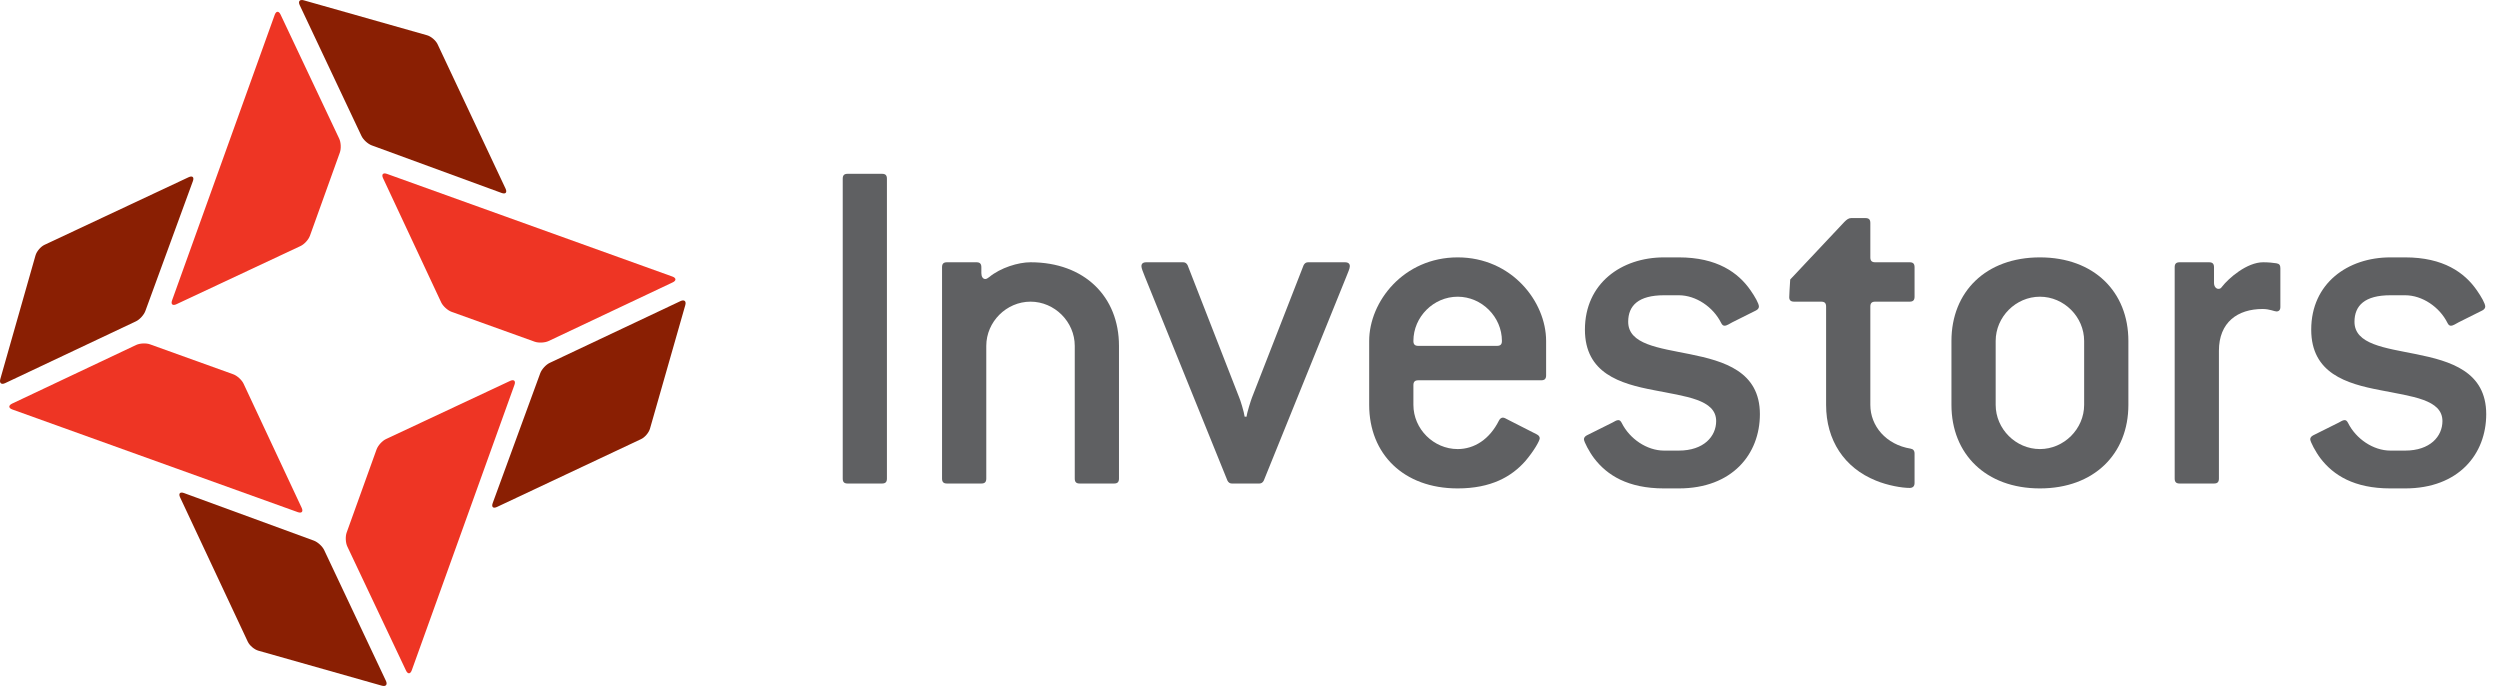
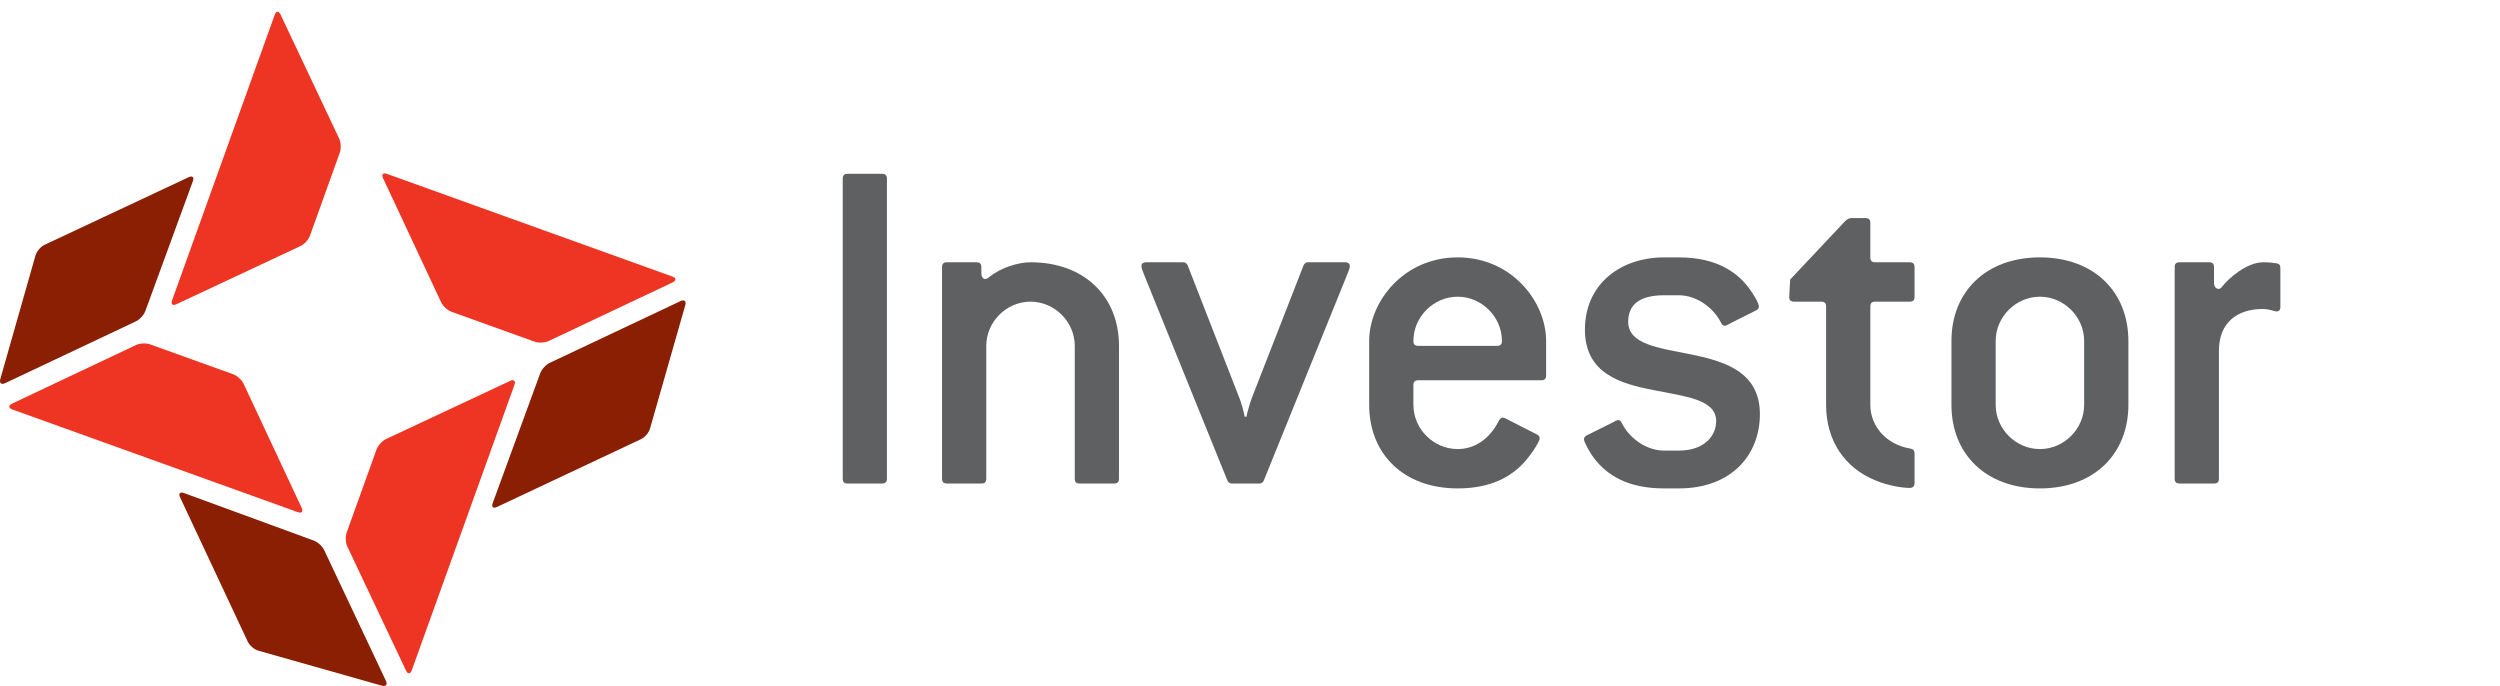
<svg xmlns="http://www.w3.org/2000/svg" width="164px" height="45px" viewBox="0 0 164 45" version="1.1">
  <title>CI_investors_HQ</title>
  <g id="desktop" stroke="none" stroke-width="1" fill="none" fill-rule="evenodd">
    <g id="Investors_SG" transform="translate(-42, -164)" fill-rule="nonzero">
      <g id="CI_investors_HQ" transform="translate(42, 164)">
        <path d="M57.861,31.719 L55.604,31.719 C55.377,31.719 55.283,31.62 55.283,31.394 L55.283,11.725 C55.283,11.499 55.377,11.402 55.604,11.402 L57.861,11.402 C58.088,11.402 58.182,11.499 58.182,11.725 L58.182,31.394 C58.182,31.62 58.088,31.719 57.861,31.719" id="Path" fill="#5F6062" />
        <path d="M73.084,31.719 L70.826,31.719 C70.6,31.719 70.504,31.62 70.504,31.394 L70.504,22.689 C70.504,21.109 69.182,19.789 67.602,19.789 C66.023,19.789 64.7,21.109 64.7,22.689 L64.7,31.394 C64.7,31.62 64.603,31.719 64.377,31.719 L62.121,31.719 C61.896,31.719 61.798,31.62 61.798,31.394 L61.798,17.53 C61.798,17.302 61.896,17.205 62.121,17.205 L64.054,17.205 C64.28,17.205 64.377,17.302 64.377,17.53 L64.377,17.916 C64.377,18.142 64.474,18.304 64.636,18.304 C64.731,18.304 64.795,18.239 64.894,18.175 C65.635,17.563 66.796,17.205 67.602,17.205 C71.147,17.205 73.405,19.464 73.405,22.689 L73.405,31.394 C73.405,31.62 73.309,31.719 73.084,31.719" id="Path" fill="#5F6062" />
        <path d="M88.322,18.142 L82.905,31.523 C82.84,31.654 82.742,31.719 82.615,31.719 L80.809,31.719 C80.681,31.719 80.583,31.654 80.518,31.523 L75.101,18.142 C74.973,17.82 74.878,17.594 74.878,17.464 C74.878,17.302 74.973,17.205 75.199,17.205 L77.618,17.205 C77.747,17.205 77.845,17.272 77.908,17.399 L81.292,26.077 C81.355,26.203 81.616,27.043 81.648,27.332 L81.775,27.332 C81.807,27.043 82.068,26.236 82.131,26.077 L85.516,17.399 C85.582,17.272 85.677,17.205 85.806,17.205 L88.224,17.205 C88.45,17.205 88.549,17.302 88.549,17.464 C88.549,17.626 88.418,17.884 88.322,18.142" id="Path" fill="#5F6062" />
        <path d="M95.623,19.464 C94.043,19.464 92.719,20.786 92.719,22.367 C92.719,22.593 92.817,22.689 93.041,22.689 L98.202,22.689 C98.428,22.689 98.526,22.593 98.526,22.367 C98.526,20.786 97.202,19.464 95.623,19.464 M101.104,24.947 L93.041,24.947 C92.817,24.947 92.719,25.044 92.719,25.269 L92.719,26.559 C92.719,28.138 94.043,29.459 95.623,29.459 C96.72,29.459 97.717,28.815 98.331,27.59 C98.395,27.46 98.493,27.396 98.589,27.396 C98.685,27.396 98.783,27.46 98.975,27.559 L100.812,28.494 C100.943,28.557 101.006,28.655 101.006,28.752 C101.006,28.914 100.62,29.59 100.072,30.235 C99.168,31.266 97.816,32.04 95.623,32.04 C92.076,32.04 89.818,29.784 89.818,26.559 L89.818,22.367 C89.818,19.789 92.076,16.884 95.623,16.884 C99.168,16.884 101.425,19.789 101.425,22.367 L101.425,24.623 C101.425,24.849 101.33,24.947 101.104,24.947" id="Shape" fill="#5F6062" />
        <path d="M110.128,32.04 L109.161,32.04 C106.776,32.04 105.421,31.167 104.583,30.074 C104.261,29.655 103.906,28.977 103.906,28.815 C103.906,28.718 103.971,28.623 104.098,28.557 L105.775,27.721 C105.905,27.657 106.033,27.559 106.163,27.559 C106.258,27.559 106.323,27.623 106.389,27.752 C106.903,28.783 108.033,29.559 109.161,29.559 L110.128,29.559 C111.773,29.559 112.58,28.623 112.58,27.623 C112.58,26.203 110.581,26.011 108.483,25.592 C106.29,25.173 103.971,24.494 103.971,21.625 C103.971,18.593 106.357,16.884 109.161,16.884 L110.128,16.884 C112.644,16.884 114.031,17.884 114.837,19.046 C115.127,19.464 115.385,19.916 115.385,20.11 C115.385,20.206 115.321,20.304 115.19,20.368 L113.643,21.141 C113.449,21.238 113.289,21.367 113.128,21.367 C113.03,21.367 112.965,21.302 112.901,21.173 C112.386,20.142 111.258,19.369 110.128,19.369 L109.161,19.369 C107.485,19.369 106.809,20.043 106.809,21.109 C106.809,22.593 108.808,22.819 110.87,23.236 C113.095,23.688 115.449,24.364 115.449,27.17 C115.449,29.784 113.643,32.04 110.128,32.04" id="Path" fill="#5F6062" />
        <path d="M125.274,32.008 C124.759,32.008 123.823,31.846 123.048,31.523 C120.987,30.688 119.792,28.881 119.792,26.56 L119.792,20.11 C119.792,19.884 119.695,19.789 119.469,19.789 L117.695,19.789 C117.47,19.789 117.374,19.69 117.374,19.498 C117.374,19.337 117.406,18.853 117.438,18.335 L120.987,14.562 C121.145,14.401 121.276,14.306 121.436,14.306 L122.37,14.306 C122.598,14.306 122.694,14.401 122.694,14.626 L122.694,16.884 C122.694,17.11 122.791,17.205 123.015,17.205 L125.274,17.205 C125.5,17.205 125.595,17.302 125.595,17.53 L125.595,19.464 C125.595,19.69 125.5,19.789 125.274,19.789 L123.015,19.789 C122.791,19.789 122.694,19.884 122.694,20.11 L122.694,26.56 C122.694,27.947 123.726,29.17 125.338,29.431 C125.5,29.459 125.595,29.559 125.595,29.752 L125.595,31.686 C125.595,31.911 125.467,32.008 125.274,32.008" id="Path" fill="#5F6062" />
        <path d="M136.72,22.367 C136.72,20.786 135.397,19.464 133.819,19.464 C132.238,19.464 130.916,20.786 130.916,22.367 L130.916,26.559 C130.916,28.138 132.238,29.459 133.819,29.459 C135.397,29.459 136.72,28.138 136.72,26.559 L136.72,22.367 Z M133.819,32.04 C130.271,32.04 128.015,29.784 128.015,26.559 L128.015,22.367 C128.015,19.142 130.271,16.884 133.819,16.884 C137.365,16.884 139.622,19.142 139.622,22.367 L139.622,26.559 C139.622,29.784 137.365,32.04 133.819,32.04" id="Shape" fill="#5F6062" />
        <path d="M149.334,20.431 C149.205,20.431 148.882,20.27 148.431,20.27 C146.788,20.27 145.561,21.141 145.561,23.01 L145.561,31.394 C145.561,31.62 145.465,31.719 145.239,31.719 L142.983,31.719 C142.757,31.719 142.659,31.62 142.659,31.394 L142.659,17.53 C142.659,17.302 142.757,17.205 142.983,17.205 L144.915,17.205 C145.141,17.205 145.239,17.302 145.239,17.53 L145.239,18.561 C145.239,18.786 145.367,18.949 145.529,18.949 C145.626,18.949 145.69,18.917 145.755,18.82 C146.206,18.239 147.399,17.205 148.464,17.205 C148.818,17.205 149.109,17.238 149.334,17.272 C149.527,17.302 149.592,17.399 149.592,17.594 L149.592,20.142 C149.592,20.336 149.496,20.431 149.334,20.431" id="Path" fill="#5F6062" />
-         <path d="M157.777,32.04 L156.809,32.04 C154.421,32.04 153.068,31.167 152.229,30.074 C151.908,29.655 151.551,28.977 151.551,28.815 C151.551,28.718 151.616,28.623 151.746,28.557 L153.422,27.721 C153.55,27.657 153.68,27.559 153.81,27.559 C153.906,27.559 153.97,27.623 154.036,27.752 C154.552,28.783 155.679,29.559 156.809,29.559 L157.777,29.559 C159.42,29.559 160.224,28.623 160.224,27.623 C160.224,26.203 158.226,26.011 156.131,25.592 C153.938,25.173 151.616,24.494 151.616,21.625 C151.616,18.593 154.004,16.884 156.809,16.884 L157.777,16.884 C160.291,16.884 161.678,17.884 162.483,19.046 C162.774,19.464 163.032,19.916 163.032,20.11 C163.032,20.206 162.965,20.304 162.837,20.368 L161.29,21.141 C161.096,21.238 160.936,21.367 160.775,21.367 C160.677,21.367 160.612,21.302 160.548,21.173 C160.034,20.142 158.904,19.369 157.777,19.369 L156.809,19.369 C155.132,19.369 154.454,20.043 154.454,21.109 C154.454,22.593 156.453,22.819 158.518,23.236 C160.742,23.688 163.096,24.364 163.096,27.17 C163.096,29.784 161.29,32.04 157.777,32.04" id="Path" fill="#5F6062" />
-         <path d="M24.39,9.538 C24.133,9.445 23.829,9.166 23.711,8.916 L19.66,0.335 C19.544,0.087 19.662,-0.054 19.926,0.02 L28.015,2.313 C28.278,2.388 28.587,2.652 28.705,2.901 L33.166,12.377 C33.281,12.626 33.167,12.753 32.909,12.659 L24.39,9.538 Z" id="Path" fill="#8A1F03" />
        <path d="M35.992,22.37 C35.745,22.488 35.333,22.507 35.076,22.416 L29.621,20.455 C29.363,20.361 29.057,20.081 28.941,19.835 L25.128,11.688 C25.011,11.44 25.128,11.313 25.383,11.406 L44.11,18.142 C44.368,18.235 44.377,18.408 44.127,18.525 L35.992,22.37 Z" id="Path" fill="#EE3524" />
        <path d="M9.536,20.4 C9.442,20.658 9.163,20.965 8.915,21.081 L0.334,25.135 C0.087,25.252 -0.055,25.129 0.02,24.866 L2.33,16.752 C2.406,16.49 2.668,16.18 2.916,16.063 L12.377,11.624 C12.625,11.51 12.749,11.624 12.654,11.881 L9.536,20.4 Z" id="Path" fill="#8A1F03" />
        <path d="M22.25,9.091 C22.368,9.337 22.387,9.75 22.294,10.007 L20.334,15.46 C20.241,15.722 19.963,16.026 19.713,16.141 L11.571,19.958 C11.323,20.074 11.194,19.958 11.288,19.702 L18.021,0.973 C18.114,0.715 18.287,0.706 18.403,0.952 L22.25,9.091 Z" id="Path" fill="#EE3524" />
        <path d="M20.587,35.464 C20.844,35.559 21.15,35.837 21.266,36.085 L25.317,44.664 C25.434,44.914 25.313,45.055 25.049,44.98 L16.947,42.684 C16.685,42.61 16.375,42.348 16.257,42.101 L11.812,32.622 C11.695,32.377 11.812,32.25 12.067,32.343 L20.587,35.464 Z" id="Path" fill="#8A1F03" />
        <path d="M8.927,22.632 C9.173,22.515 9.586,22.495 9.843,22.589 L15.298,24.552 C15.556,24.643 15.862,24.923 15.977,25.168 L19.79,33.313 C19.908,33.563 19.793,33.689 19.534,33.596 L0.808,26.861 C0.551,26.769 0.545,26.598 0.791,26.478 L8.927,22.632 Z" id="Path" fill="#EE3524" />
        <path d="M35.44,24.484 C35.534,24.227 35.814,23.92 36.06,23.805 L44.641,19.752 C44.889,19.635 45.03,19.757 44.955,20.017 L42.639,28.12 C42.563,28.383 42.301,28.693 42.052,28.807 L32.601,33.257 C32.351,33.374 32.227,33.262 32.321,33.004 L35.44,24.484 Z" id="Path" fill="#8A1F03" />
        <path d="M22.786,35.855 C22.668,35.608 22.649,35.192 22.74,34.938 L24.702,29.484 C24.797,29.223 25.074,28.918 25.321,28.803 L33.466,24.986 C33.714,24.872 33.843,24.986 33.749,25.245 L27.013,43.968 C26.922,44.227 26.749,44.237 26.633,43.986 L22.786,35.855 Z" id="Path" fill="#EE3524" />
      </g>
    </g>
  </g>
</svg>